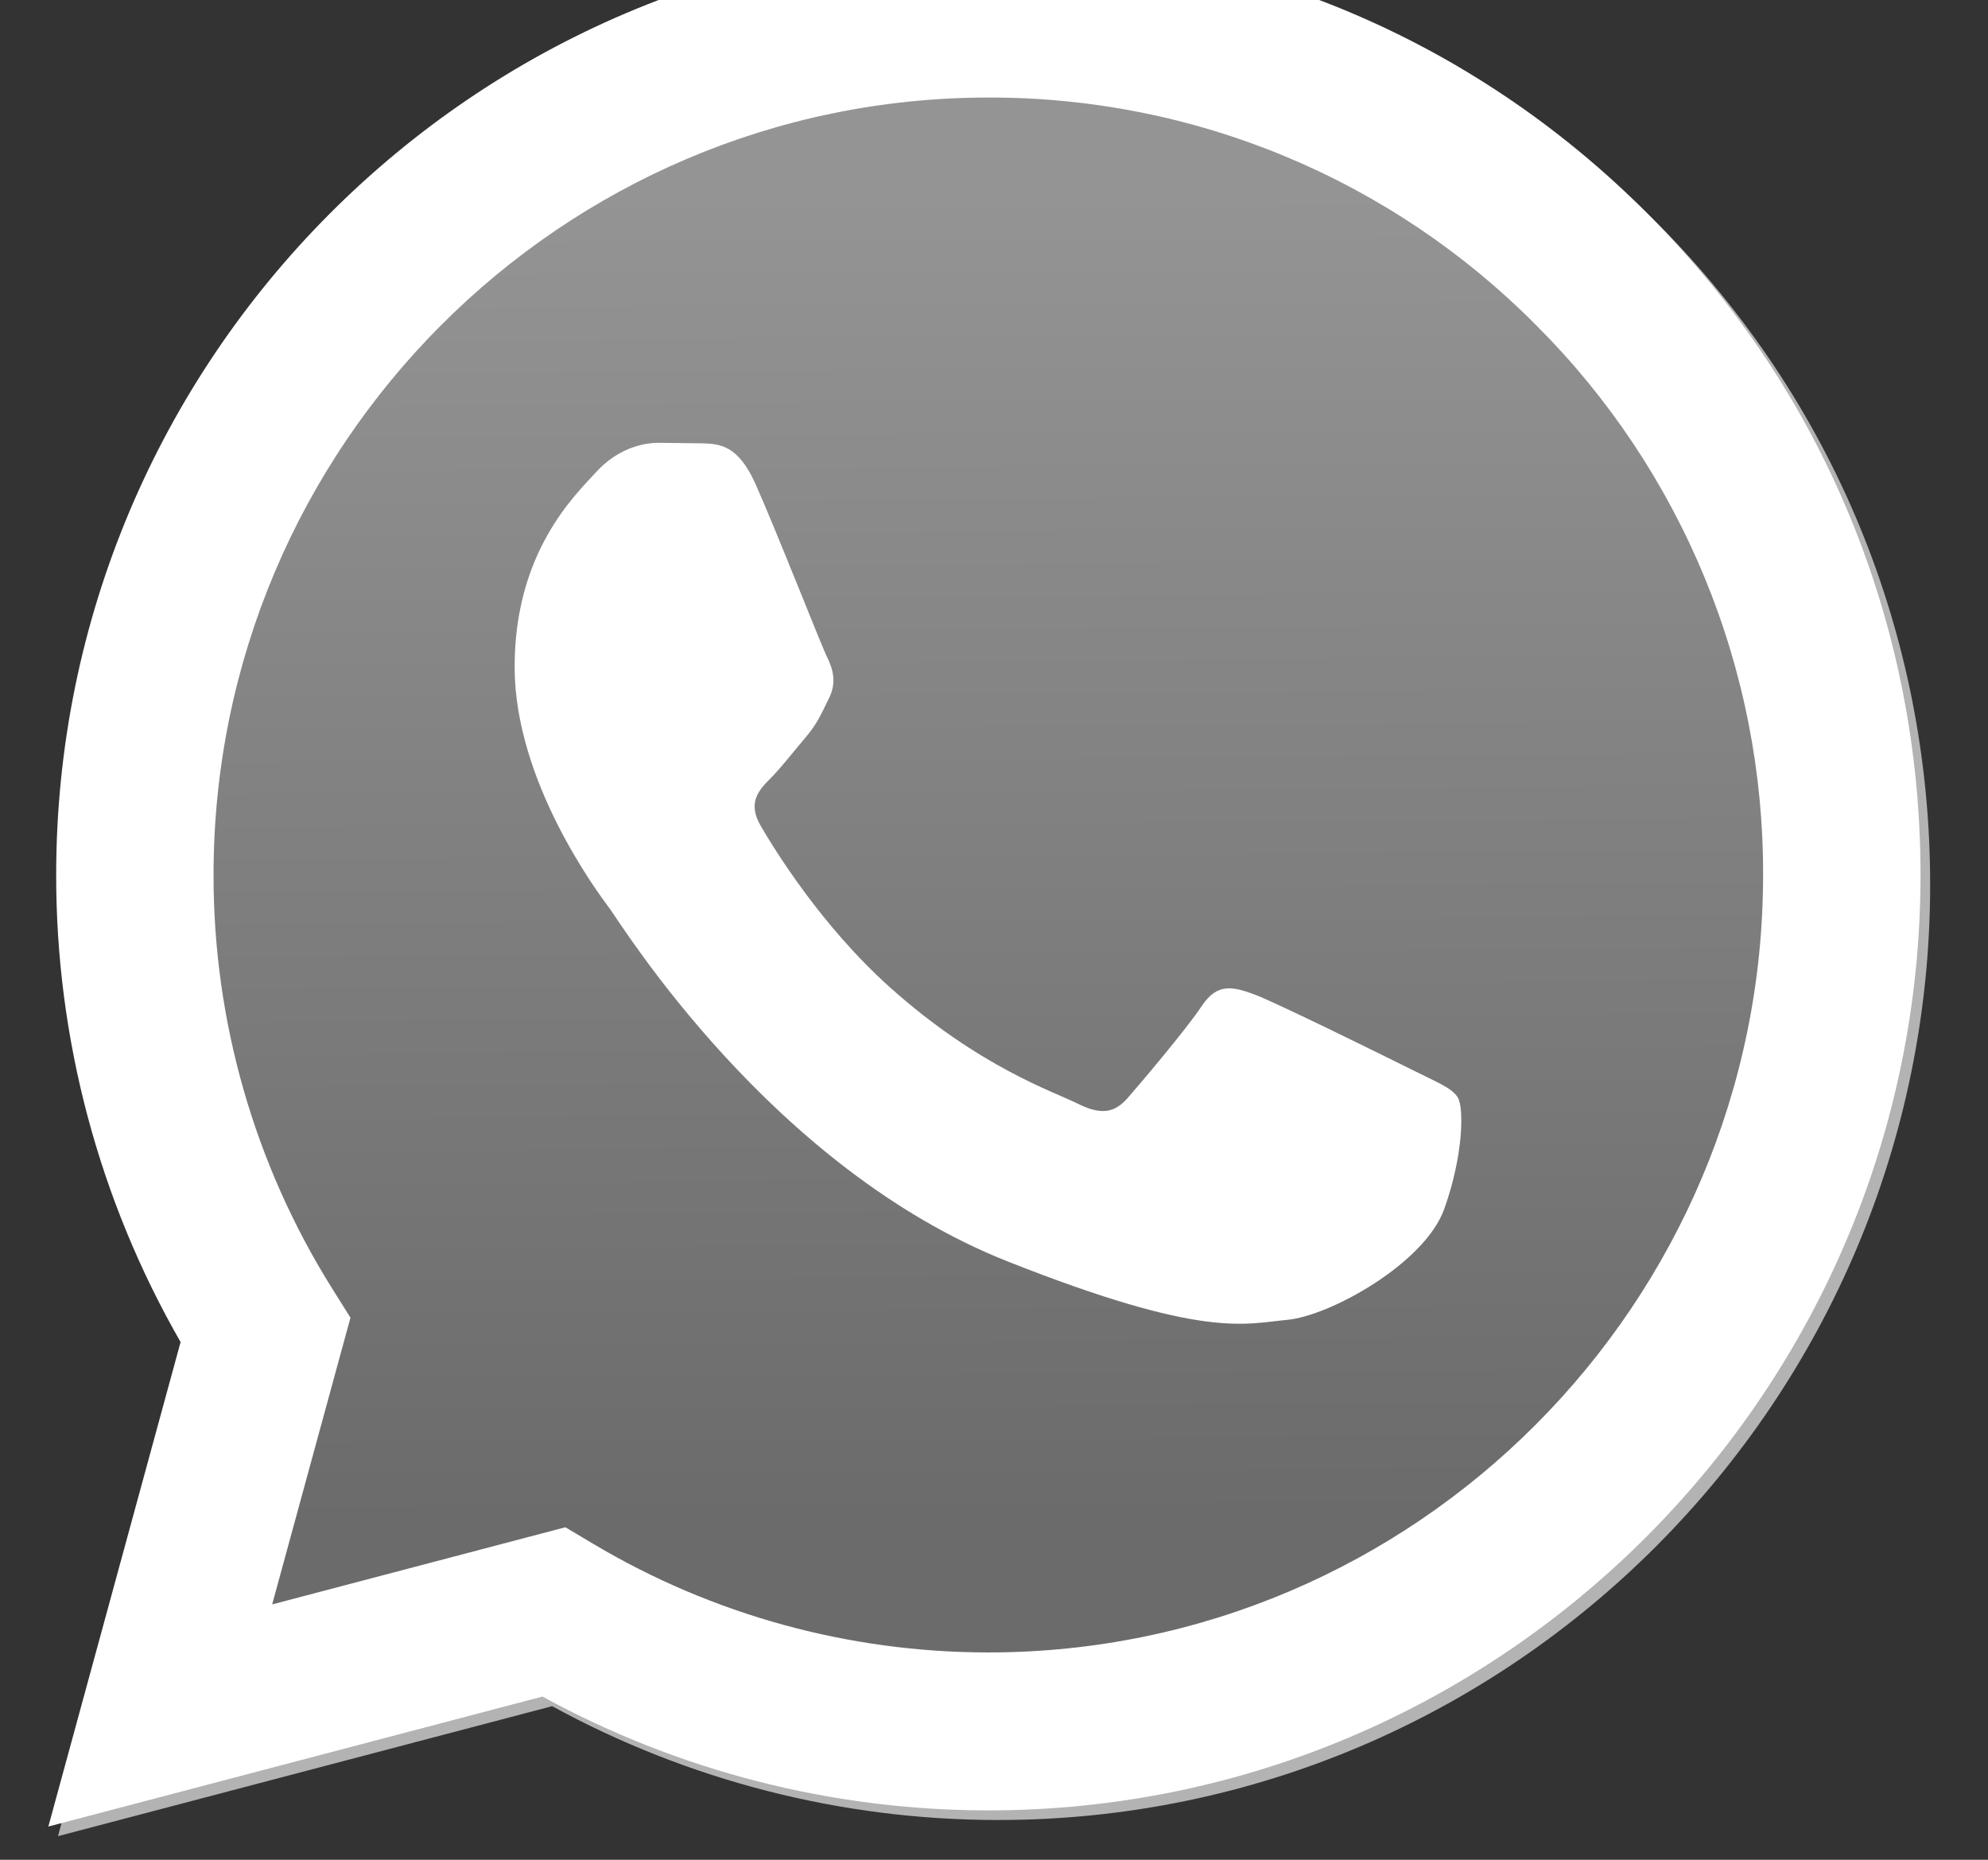
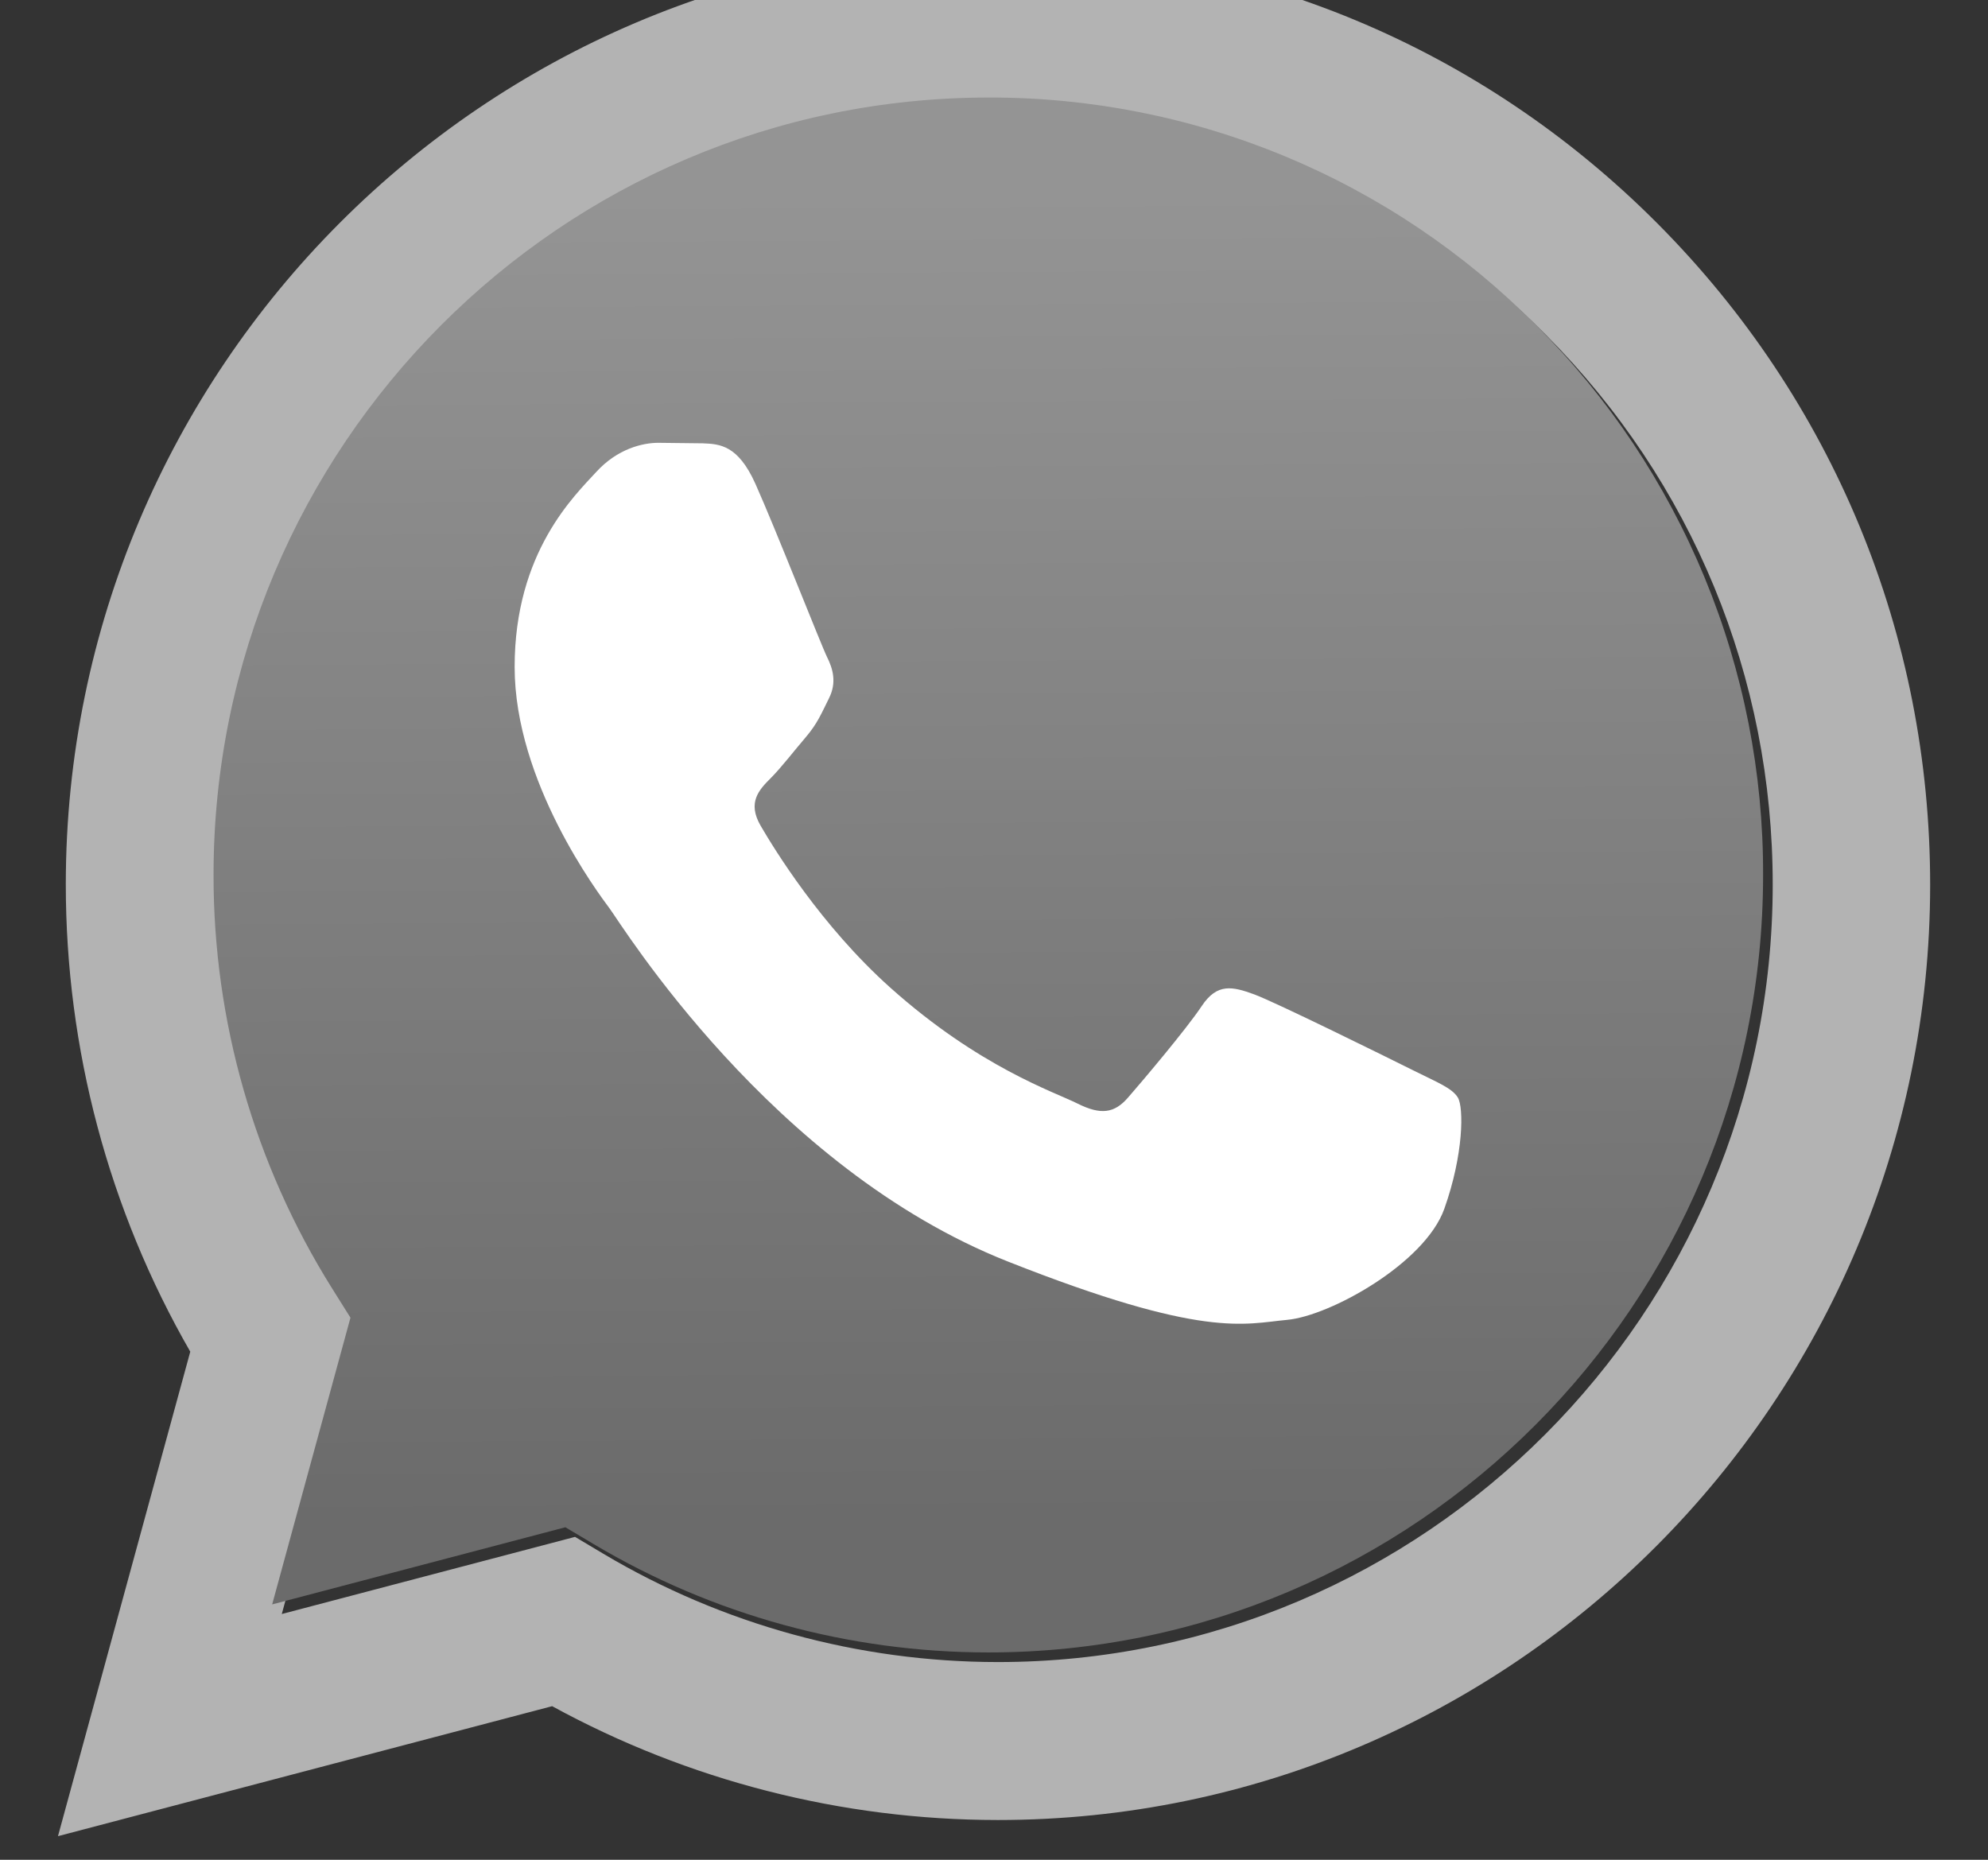
<svg xmlns="http://www.w3.org/2000/svg" width="31" height="29" viewBox="0 0 31 29" fill="none">
  <rect x="0" y="0" width="31" height="29" fill="#333333" stroke="none" />
  <g clip-path="url(#clip0_1304_6776)">
    <path d="M8.967 23.965L9.408 24.228C11.263 25.332 13.389 25.916 15.558 25.917H15.562C22.221 25.917 27.641 20.48 27.643 13.798C27.645 10.56 26.389 7.515 24.108 5.224C22.989 4.095 21.658 3.199 20.192 2.589C18.726 1.979 17.154 1.667 15.567 1.671C8.903 1.671 3.483 7.107 3.481 13.789C3.477 16.07 4.118 18.306 5.328 20.238L5.615 20.696L4.394 25.168L8.967 23.965ZM0.904 28.632L2.967 21.077C1.695 18.866 1.026 16.357 1.026 13.787C1.03 5.748 7.55 -0.792 15.562 -0.792C19.451 -0.79 23.1 0.728 25.845 3.484C28.589 6.24 30.099 9.903 30.098 13.799C30.095 21.838 23.573 28.38 15.562 28.38H15.556C13.123 28.379 10.733 27.766 8.61 26.605L0.904 28.632Z" fill="#B3B3B3" />
-     <path d="M0.754 28.482L2.816 20.927C1.542 18.71 0.873 16.196 0.876 13.638C0.879 5.598 7.4 -0.942 15.412 -0.942C19.3 -0.94 22.95 0.578 25.694 3.334C28.439 6.09 29.949 9.753 29.948 13.649C29.944 21.688 23.423 28.23 15.412 28.23H15.405C12.973 28.229 10.583 27.616 8.459 26.455L0.754 28.482Z" fill="white" />
    <path d="M15.416 1.521C8.752 1.521 3.332 6.957 3.33 13.639C3.327 15.92 3.967 18.156 5.177 20.088L5.465 20.547L4.244 25.018L8.816 23.815L9.258 24.078C11.113 25.182 13.239 25.766 15.407 25.767H15.412C22.071 25.767 27.491 20.331 27.493 13.648C27.498 12.056 27.188 10.478 26.581 9.006C25.974 7.535 25.083 6.198 23.958 5.075C22.839 3.945 21.508 3.049 20.042 2.439C18.576 1.829 17.003 1.517 15.416 1.521Z" fill="url(#paint0_linear_1304_6776)" />
    <path fill-rule="evenodd" clip-rule="evenodd" d="M11.779 7.543C11.506 6.936 11.22 6.924 10.961 6.913L10.265 6.905C10.023 6.905 9.629 6.996 9.297 7.36C8.964 7.725 8.025 8.607 8.025 10.4C8.025 12.193 9.327 13.925 9.508 14.169C9.69 14.412 12.021 18.209 15.713 19.67C18.78 20.884 19.405 20.642 20.071 20.581C20.737 20.521 22.22 19.7 22.522 18.849C22.825 17.998 22.825 17.269 22.734 17.116C22.643 16.964 22.401 16.873 22.038 16.691C21.674 16.509 19.889 15.627 19.556 15.505C19.223 15.384 18.981 15.323 18.739 15.688C18.496 16.053 17.801 16.873 17.589 17.116C17.377 17.36 17.166 17.39 16.802 17.208C16.439 17.026 15.269 16.641 13.881 15.399C12.802 14.433 12.073 13.24 11.861 12.876C11.649 12.511 11.838 12.314 12.02 12.132C12.183 11.969 12.383 11.707 12.566 11.494C12.747 11.281 12.807 11.129 12.928 10.886C13.049 10.644 12.989 10.43 12.898 10.248C12.807 10.066 12.101 8.263 11.779 7.543Z" fill="white" />
  </g>
  <defs>
    <linearGradient id="paint0_linear_1304_6776" x1="15.166" y1="2.976" x2="15.289" y2="23.696" gradientUnits="userSpaceOnUse">
      <stop stop-color="#949494" />
      <stop offset="1" stop-color="#6B6B6B" />
    </linearGradient>
    <clipPath id="clip0_1304_6776">
      <rect width="30" height="29" fill="white" transform="translate(0.5)" />
    </clipPath>
  </defs>
</svg>